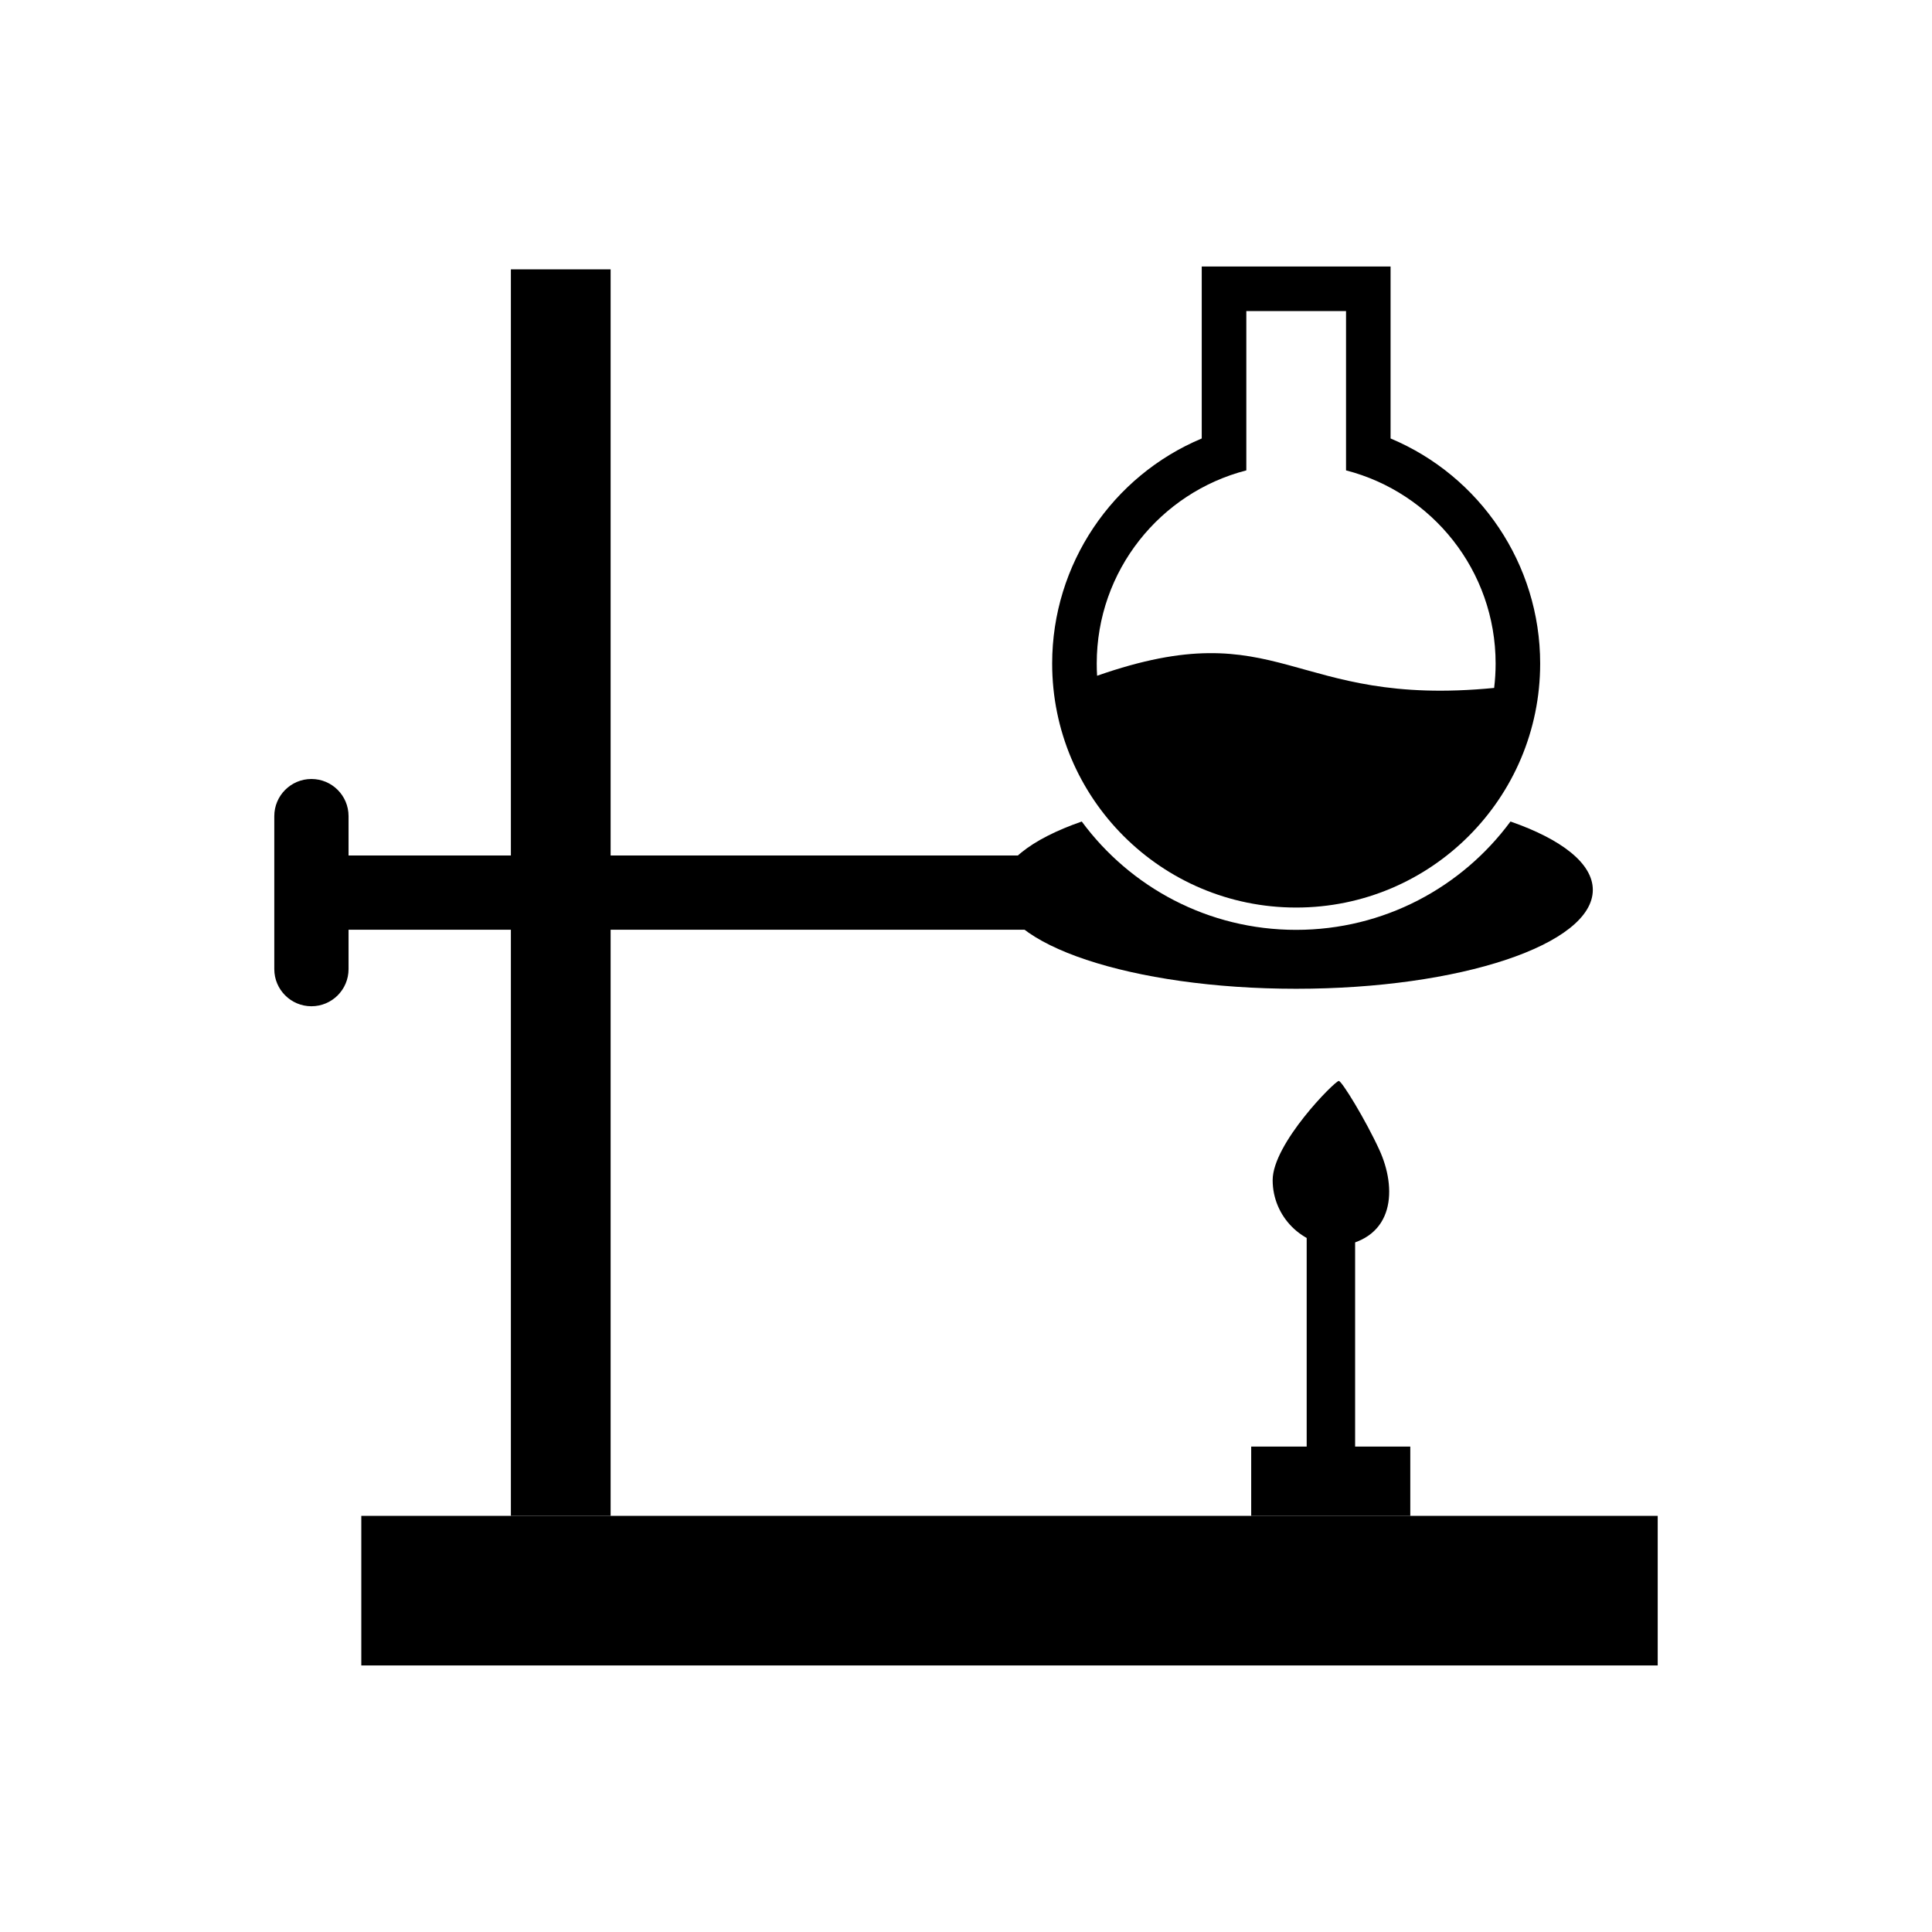
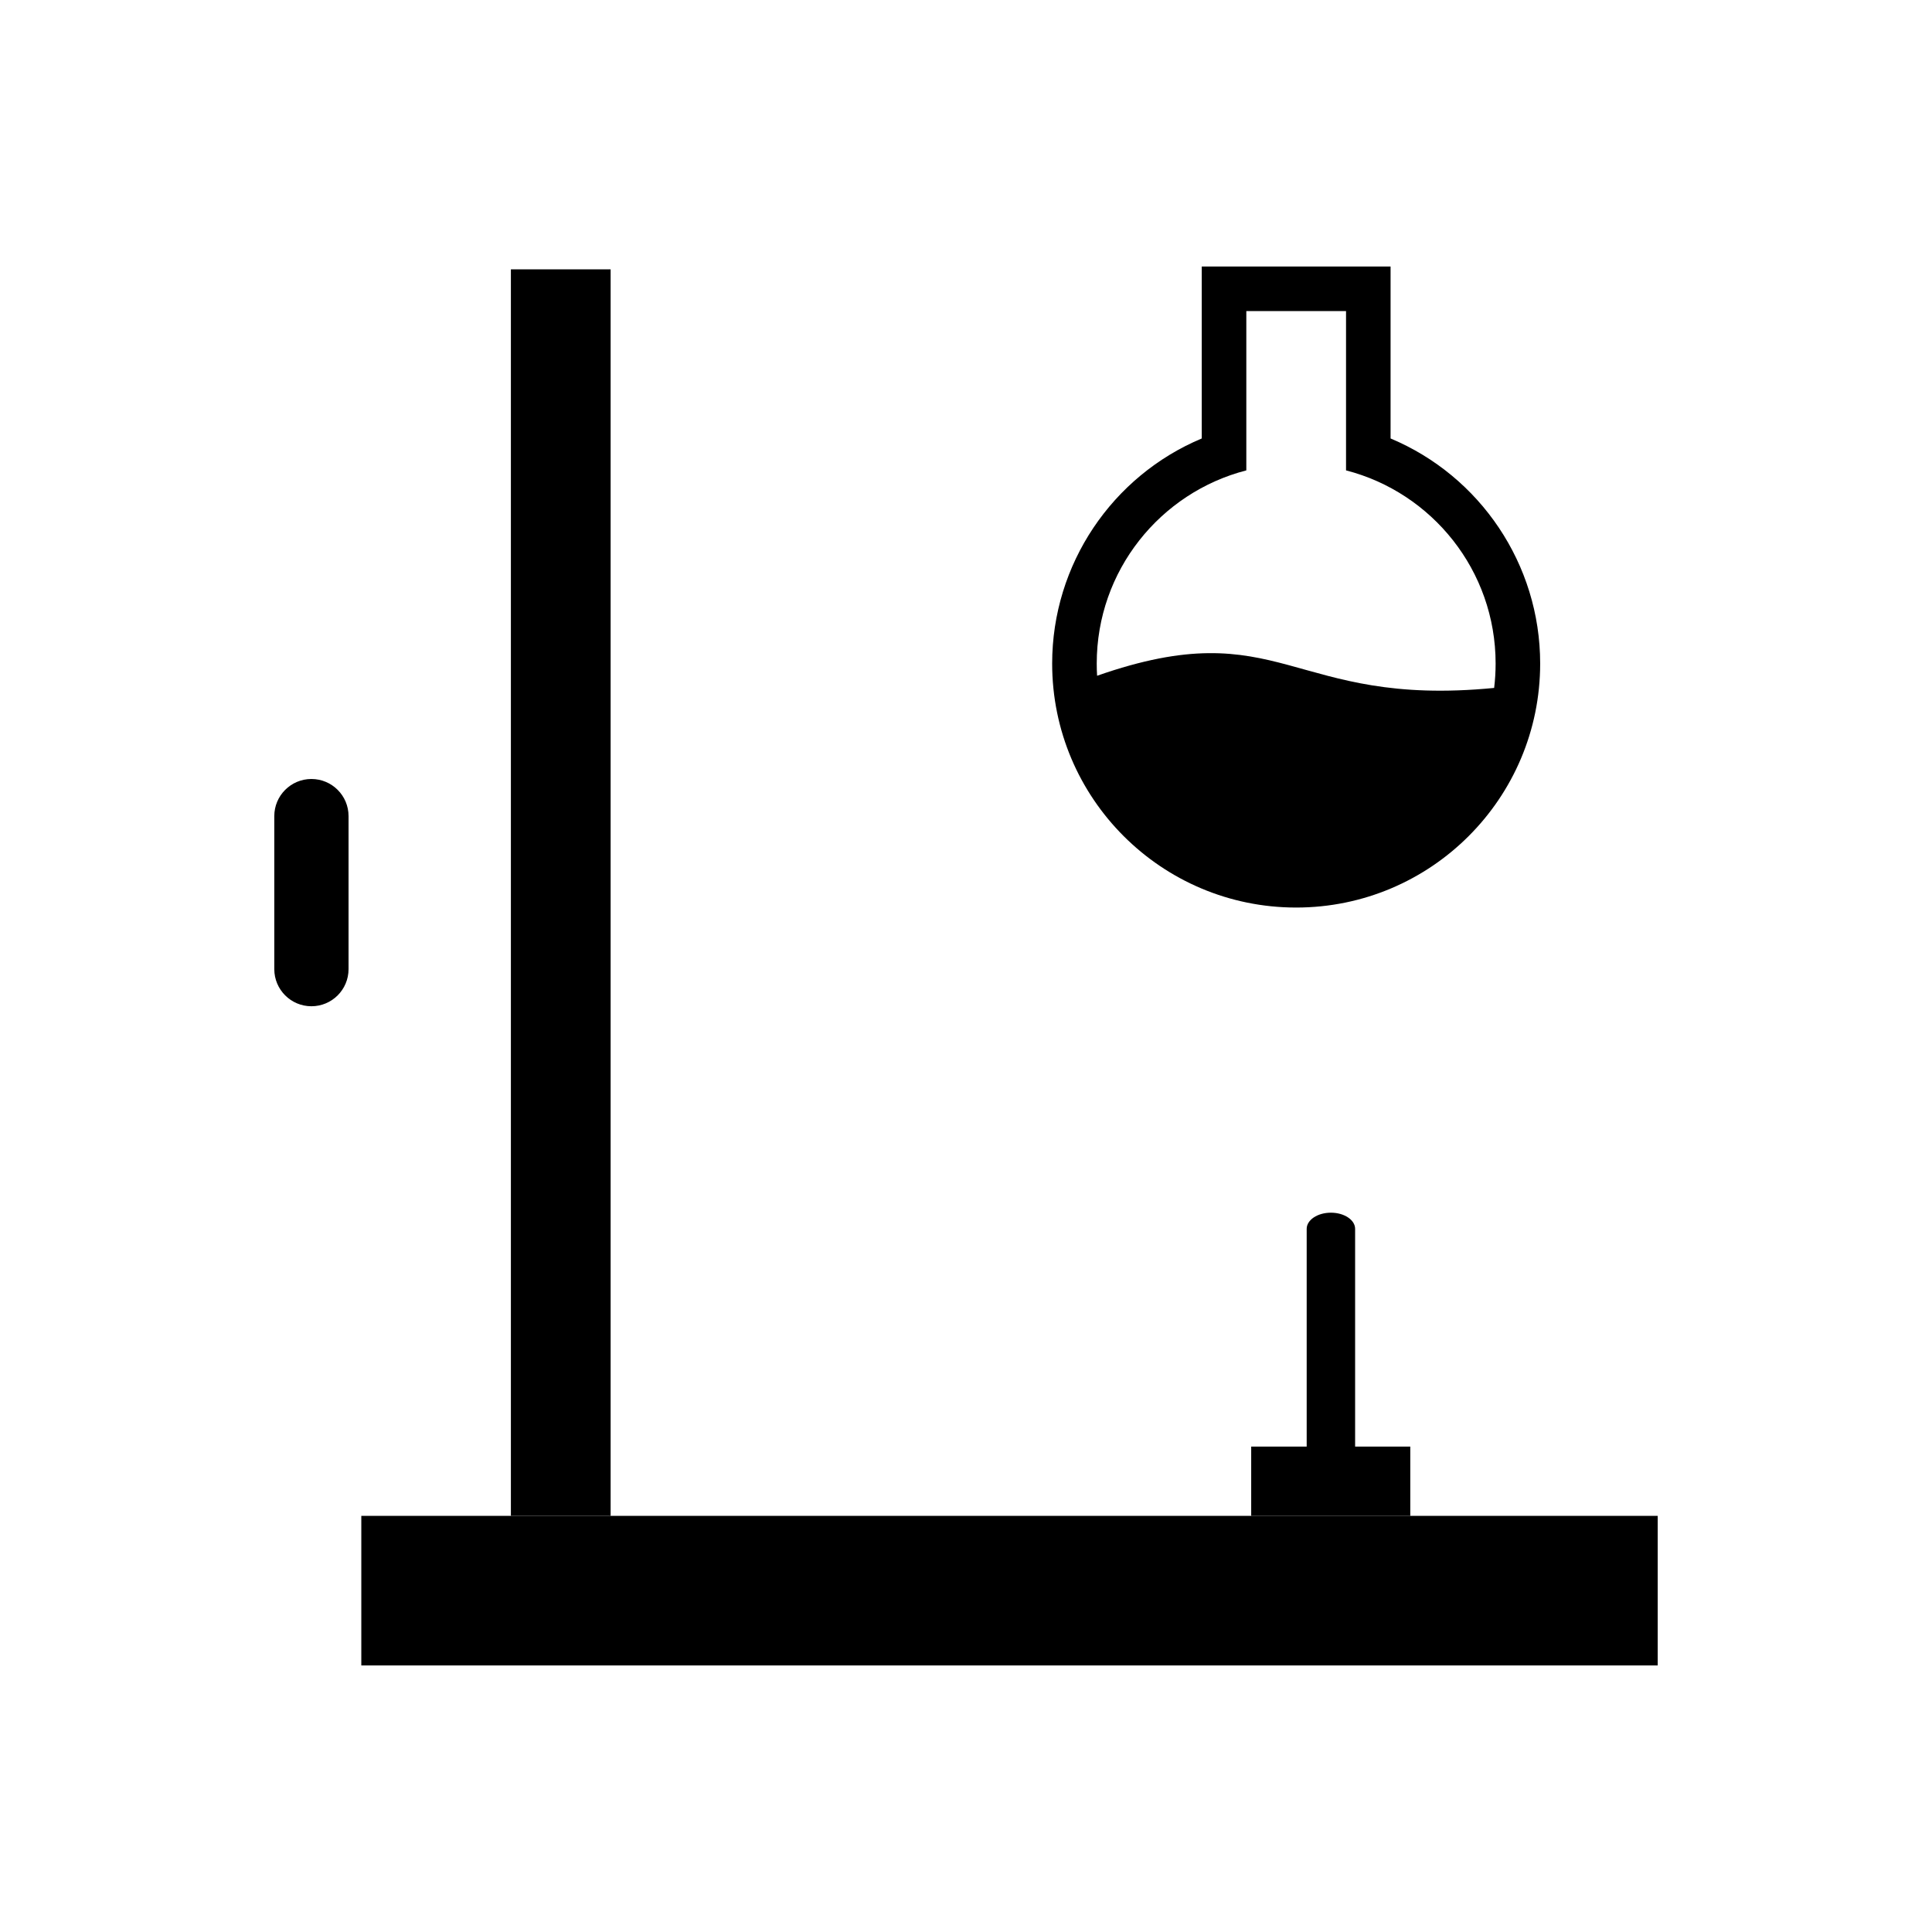
<svg xmlns="http://www.w3.org/2000/svg" fill="#000000" width="800px" height="800px" version="1.1" viewBox="144 144 512 512">
  <g>
    <path d="m239.75 545.72h343.56v39.641h-343.56z" fill-rule="evenodd" />
    <path d="m279.39 215.38h26.43v330.34h-26.43z" fill-rule="evenodd" />
-     <path d="m424.72 390.39c5.434 0 9.84-4.406 9.84-9.84 0-5.434-4.406-9.84-9.84-9.84h-125.7c-5.434 0-9.84 4.406-9.84 9.84 0 5.434 4.406 9.84 9.84 9.84zm-137.61 0c5.434 0 9.84-4.406 9.84-9.84 0-5.434-4.406-9.84-9.84-9.84h-55.375c-5.434 0-9.84 4.406-9.84 9.84 0 5.434 4.406 9.84 9.84 9.84z" />
    <path d="m512.52 260.2c23.707 9.934 39.641 33.312 39.641 59.645 0 35.707-28.953 64.664-64.664 64.664-35.707 0-64.664-28.953-64.664-64.664 0-26.332 15.934-49.711 39.641-59.645v-45.574h50.043v45.57zm-38.234 8.457c-22.797 5.867-39.641 26.562-39.641 51.191 0 1.086 0.031 2.164 0.098 3.234 48.992-17.152 51.078 8.512 105.22 3.227 0.258-2.117 0.391-4.273 0.391-6.461 0-24.629-16.844-45.32-39.641-51.191v-42.219h-26.426v42.219z" fill-rule="evenodd" />
-     <path d="m544.3 361.71c13.512 4.707 21.812 11.09 21.812 18.117 0 14.477-35.199 26.207-78.625 26.207-43.422 0-78.625-11.734-78.625-26.207 0-7.027 8.301-13.41 21.812-18.117 12.852 17.414 33.512 28.711 56.809 28.711s43.957-11.297 56.809-28.711z" fill-rule="evenodd" />
    <path d="m503.12 469.66c0-2.367-2.875-4.285-6.418-4.285s-6.418 1.918-6.418 4.285v61.531c0 2.367 2.875 4.285 6.418 4.285s6.418-1.918 6.418-4.285z" />
    <path d="m475.58 527.36h42.16v18.367h-42.16z" fill-rule="evenodd" />
-     <path d="m498.79 474.27c-9.68 0-17.523-7.848-17.523-17.523 0-9.68 16.414-26.215 17.523-26.289 0.777-0.051 7.16 10.406 10.777 18.32 4.566 9.992 4.262 23.477-10.777 25.492z" fill-rule="evenodd" />
    <path d="m236.37 360.28c0-5.434-4.406-9.84-9.84-9.84s-9.84 4.406-9.84 9.84v40.547c0 5.434 4.406 9.84 9.84 9.84s9.84-4.406 9.84-9.84z" />
  </g>
</svg>